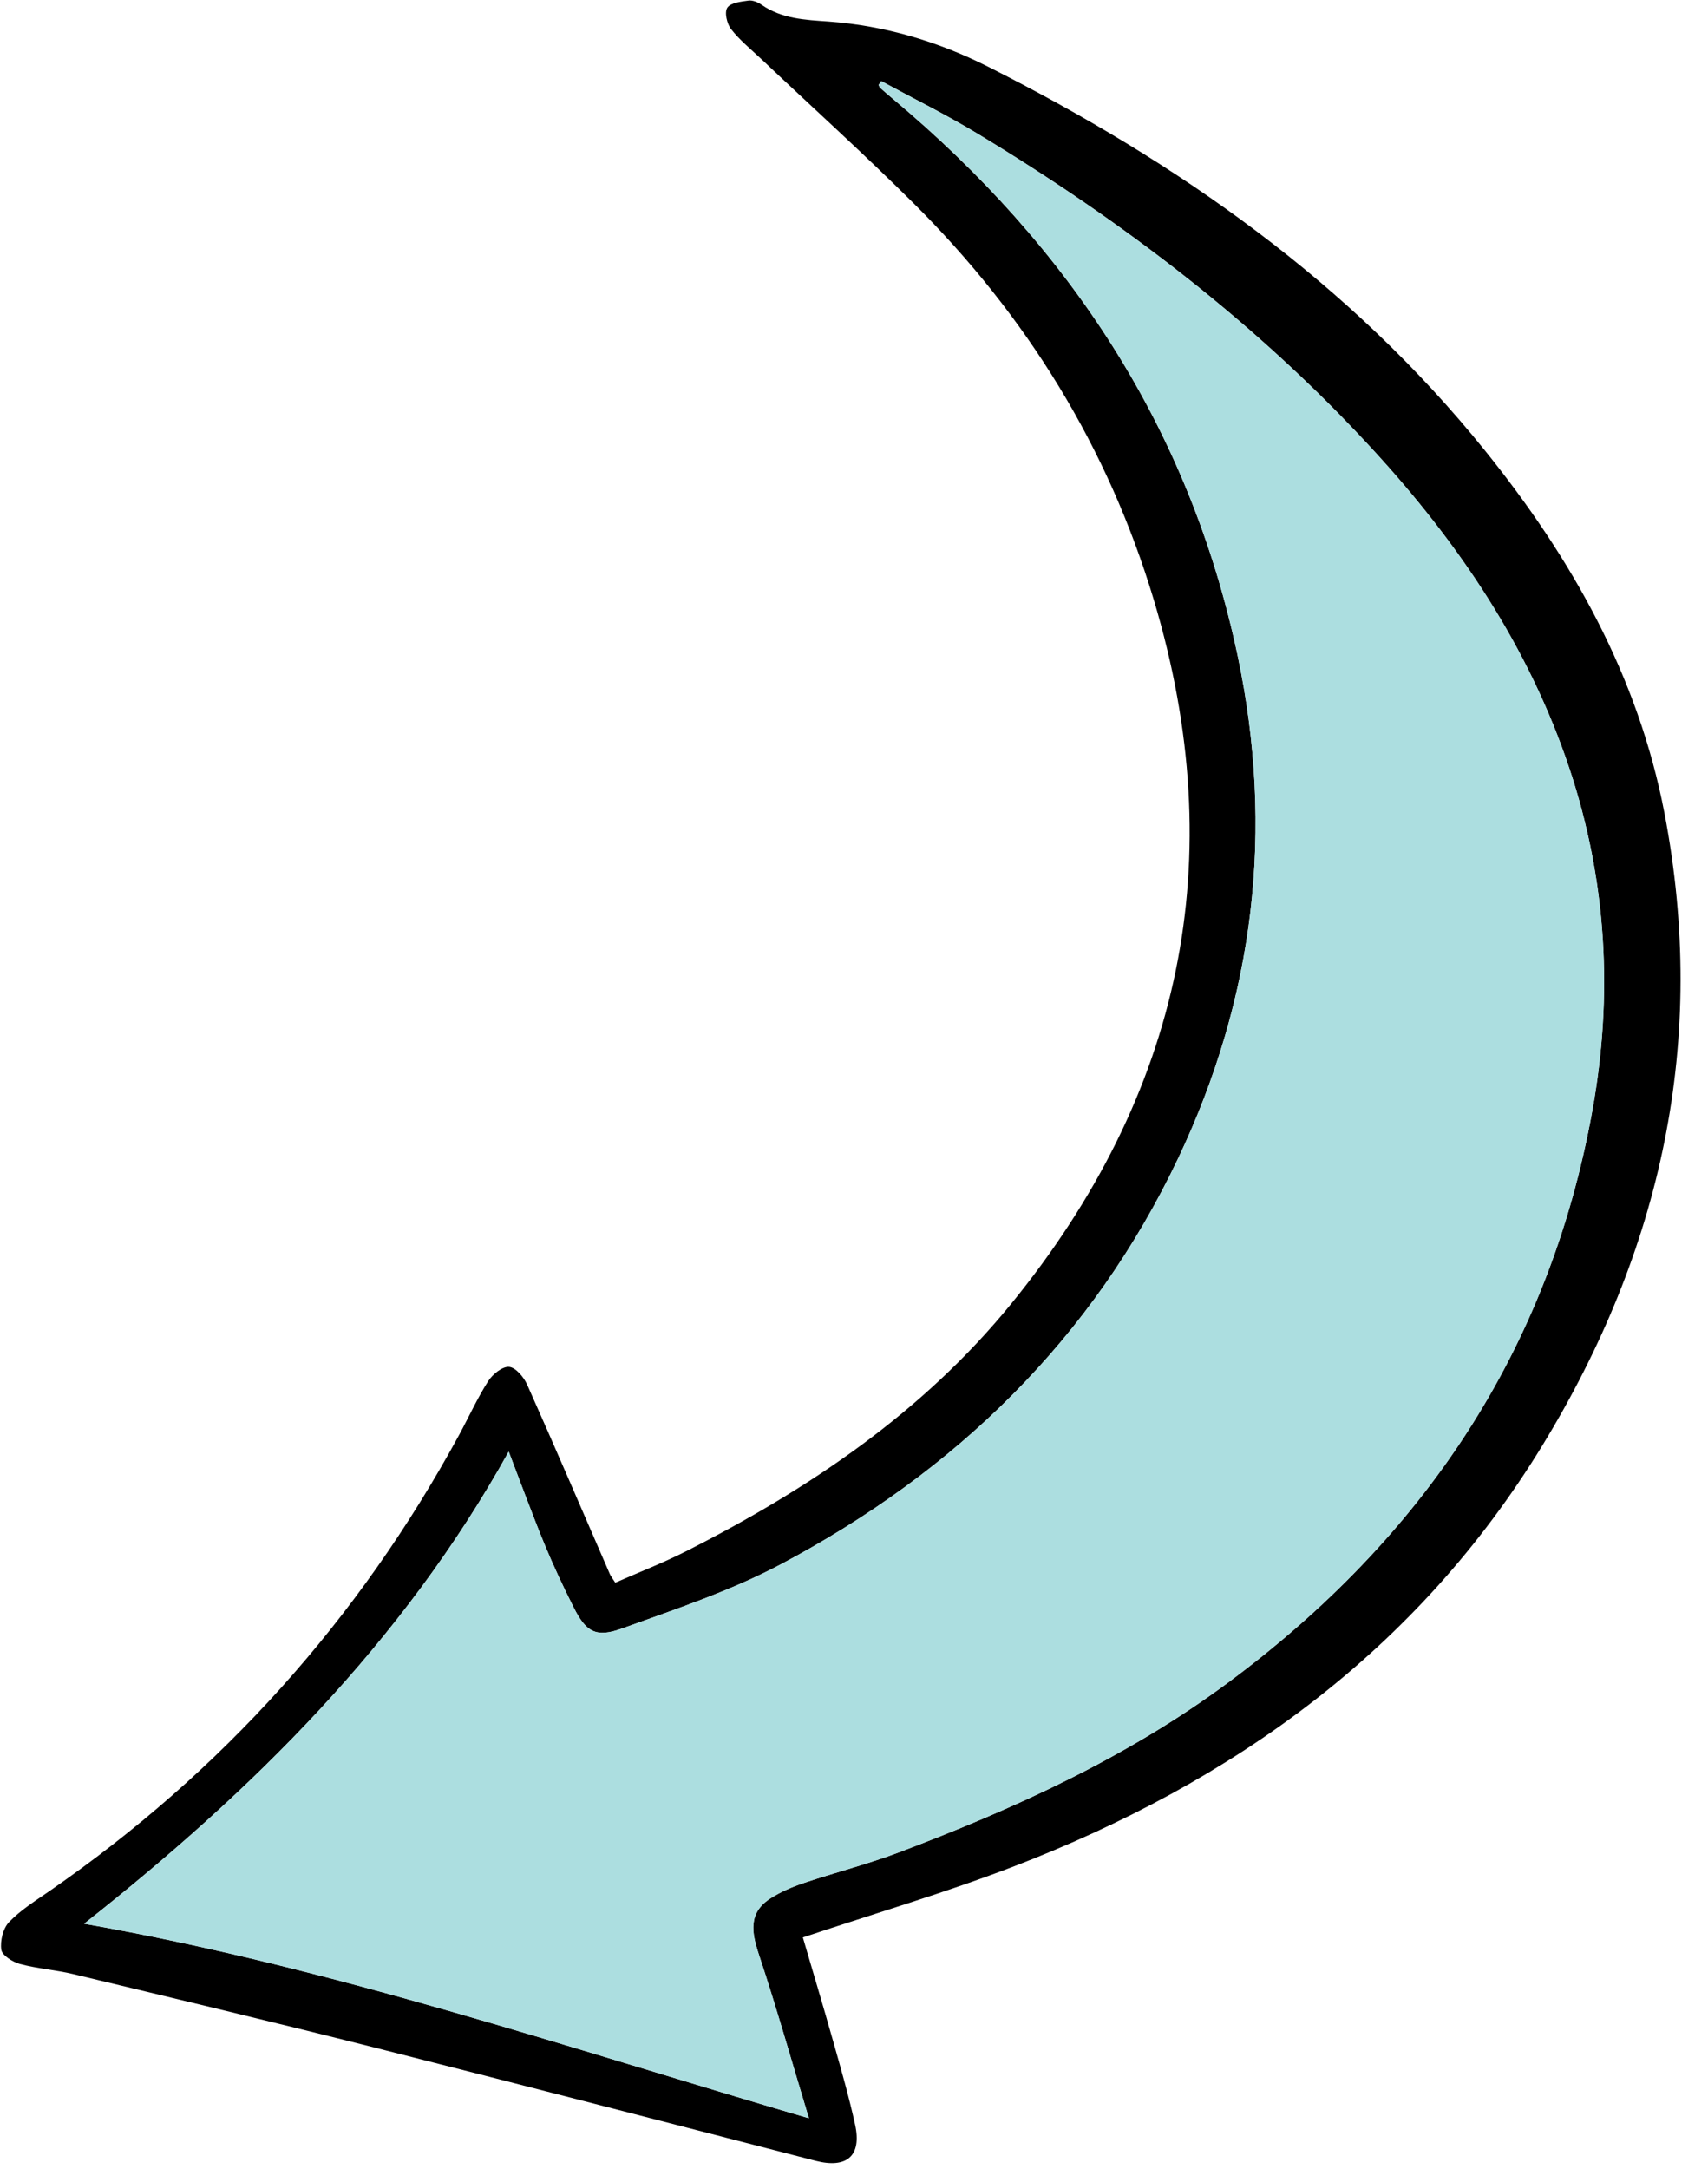
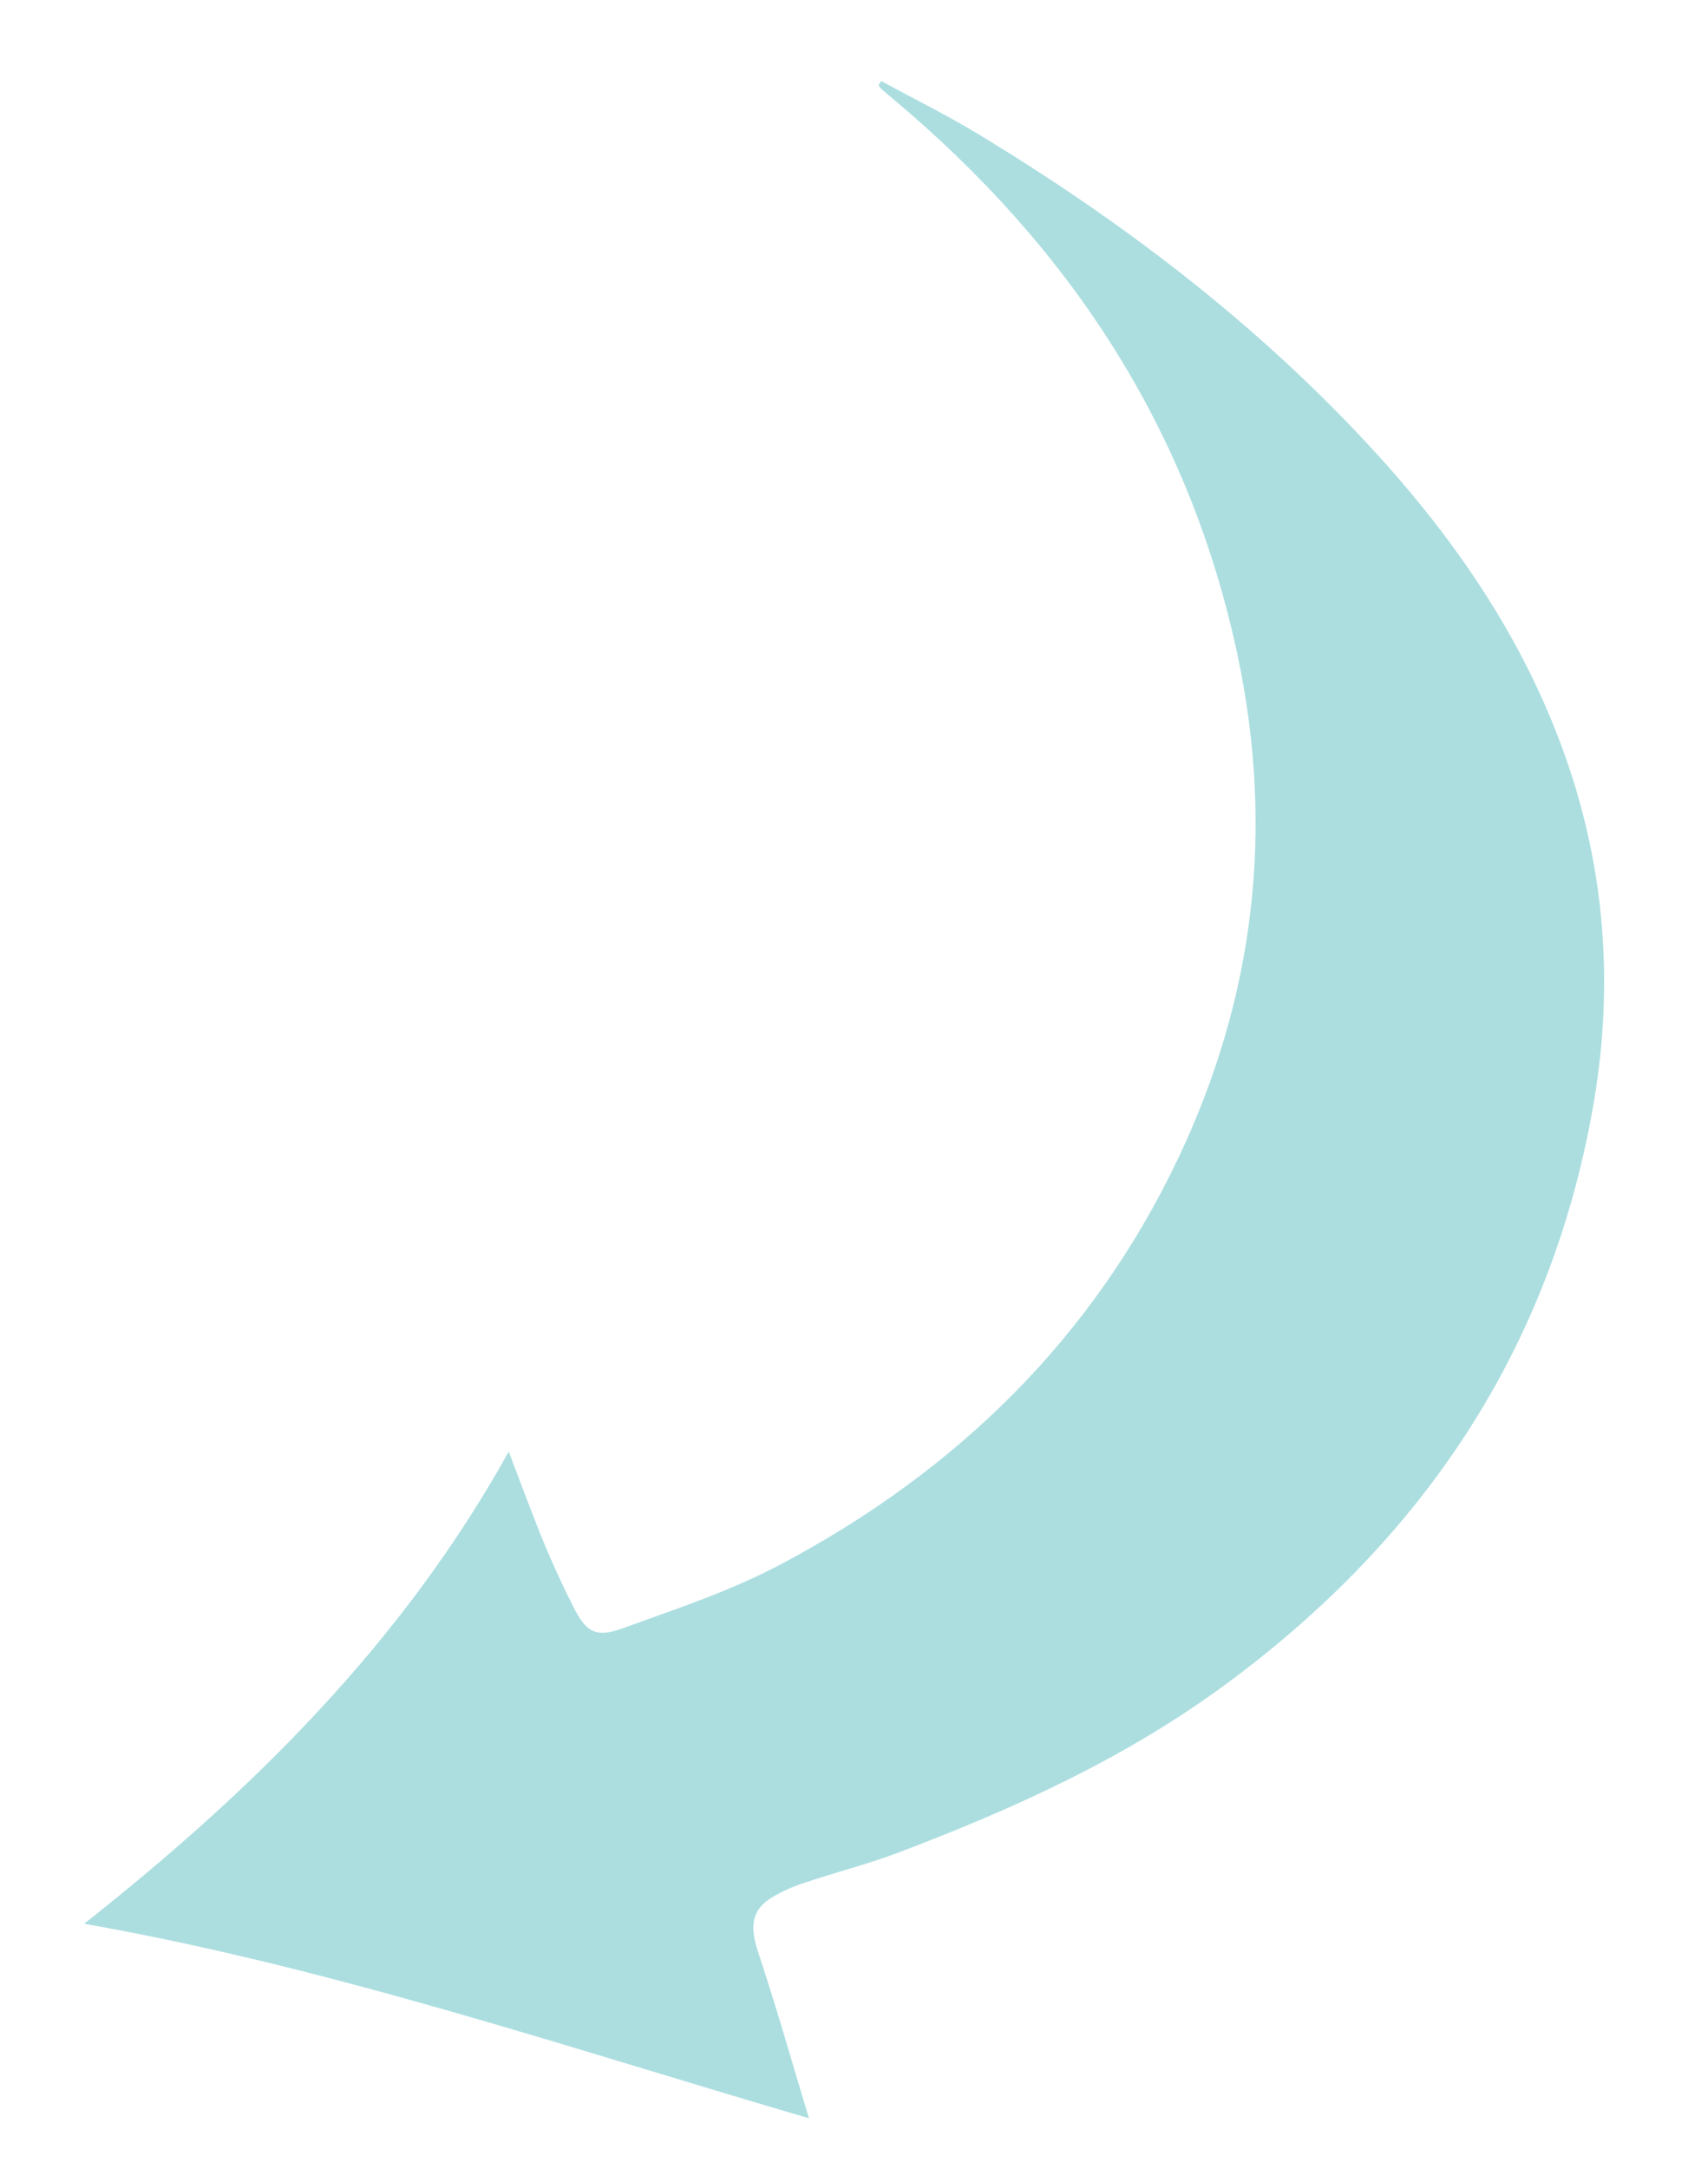
<svg xmlns="http://www.w3.org/2000/svg" fill="#000000" height="4826.6" preserveAspectRatio="xMidYMid meet" version="1" viewBox="687.5 92.5 3801.9 4826.6" width="3801.9" zoomAndPan="magnify">
  <g id="change1_1">
-     <path d="M2474.6,4404.1c21.4,73.1,45.3,152.5,67.8,232.2c17.3,61.2,34.9,122.4,48.5,184.5c15.2,69.2-18.2,98.3-87.8,80.4 c-327.3-84.2-654.4-169.3-982.1-252.1c-223-56.3-446.8-109.7-670.4-163.4c-39.1-9.4-79.8-12.1-118.6-22.5 c-16.3-4.4-39.7-19.1-41.6-31.8c-2.9-19.7,3.9-47.5,17.3-61.5c25.8-26.8,58.5-47.3,89.5-68.7c384.8-266,688.7-604.5,912.2-1015.3 c21.7-40,40.5-81.8,64.9-120c9.7-15.2,31.7-32.9,46.5-31.5c14.8,1.4,32.7,22.8,40.1,39.5c62.5,139.9,122.8,280.7,183.9,421.1 c2.5,5.8,6.7,10.8,12.3,19.6c52.4-23.1,105.4-43.6,155.9-69.1c275.4-139.3,528.3-309.7,725.1-551.2 c379.6-465.8,491.5-988.3,317.7-1566.8c-102-339.8-283.4-632.8-534.4-882.3c-110.7-110.1-226.7-214.8-340.2-322.1 c-22.7-21.4-47.4-41.4-66.4-65.8c-9.2-11.8-15.1-37.3-8.4-47.5c7.2-11.1,30.4-13.7,47.2-16c9.2-1.3,21,3.7,29.2,9.4 c45.1,31.3,96.3,33.5,148.6,37.2c124.9,8.9,244.2,44.5,354.8,100.2c423.7,213.5,806.6,482,1107,854.9 c192.5,238.9,340.8,501.5,399.4,807.2c96.8,505-6.4,972.1-272,1406.8c-278.4,455.6-687.8,748.9-1178.4,937.3 C2792.1,4304.4,2637.4,4349.7,2474.6,4404.1z M2649.1,273c-2,2.8-3.9,5.7-5.9,8.5c1.2,2.3,1.9,5.1,3.7,6.7 c9.7,8.7,19.6,17.1,29.5,25.4c391.3,328,658.5,732,765.7,1236.8c82.6,388.8,37.6,761.9-131.7,1118.9 c-190.7,402.1-495,697.9-885.3,904.6c-111.8,59.2-234.1,99.7-353.7,142.9c-58,20.9-79.6,7.2-107-47c-23.4-46.4-45.5-93.6-65.3-141.6 c-27.6-67.1-52.4-135.2-79.3-205.3c-236.2,425.7-572.5,756.7-945.1,1050.7c549.7,96.7,1076.3,275.7,1613.3,432.9 c-37.2-123-71.4-244.1-111-363.4c-16.7-50.5-24.8-94.2,26.4-126.6c22.4-14.2,47.7-25,72.9-33.5c70.2-23.6,142.2-41.9,211.3-68 c258.6-97.8,508.5-211.4,732.8-377.6c433.9-321.5,715.2-738.8,811.6-1273.8c46.3-256.8,32-510.8-50.7-759.5 c-90.4-271.9-247.5-503.9-439.3-712.3C3485.7,813,3186.8,585.5,2863.4,390C2793.9,347.9,2720.7,311.8,2649.1,273z" />
-   </g>
+     </g>
  <g id="change2_1">
    <path d="M2649.1,273c71.5,38.8,144.7,74.9,214.3,117c323.4,195.6,622.3,423.1,878.7,701.8 c191.8,208.4,348.9,440.4,439.3,712.3c82.7,248.7,97,502.6,50.7,759.5c-96.4,535.1-377.6,952.3-811.6,1273.8 c-224.3,166.1-474.2,279.8-732.8,377.6c-69.1,26.2-141.2,44.5-211.3,68c-25.3,8.5-50.5,19.3-72.9,33.5 c-51.2,32.4-43.1,76.2-26.4,126.6c39.6,119.3,73.8,240.4,111,363.4c-536.9-157.2-1063.6-336.1-1613.3-432.9 c372.5-293.9,708.8-625,945.1-1050.7c26.9,70.1,51.8,138.2,79.3,205.3c19.8,48,41.9,95.2,65.3,141.6c27.3,54.1,49,67.9,107,47 c119.6-43.2,241.9-83.6,353.7-142.9c390.3-206.7,694.6-502.5,885.3-904.6c169.3-357,214.2-730.1,131.7-1118.9 c-107.2-504.8-374.4-908.8-765.7-1236.8c-10-8.4-19.8-16.8-29.5-25.4c-1.8-1.6-2.5-4.4-3.7-6.7 C2645.2,278.7,2647.2,275.8,2649.1,273z" fill="#acdee0" />
  </g>
</svg>